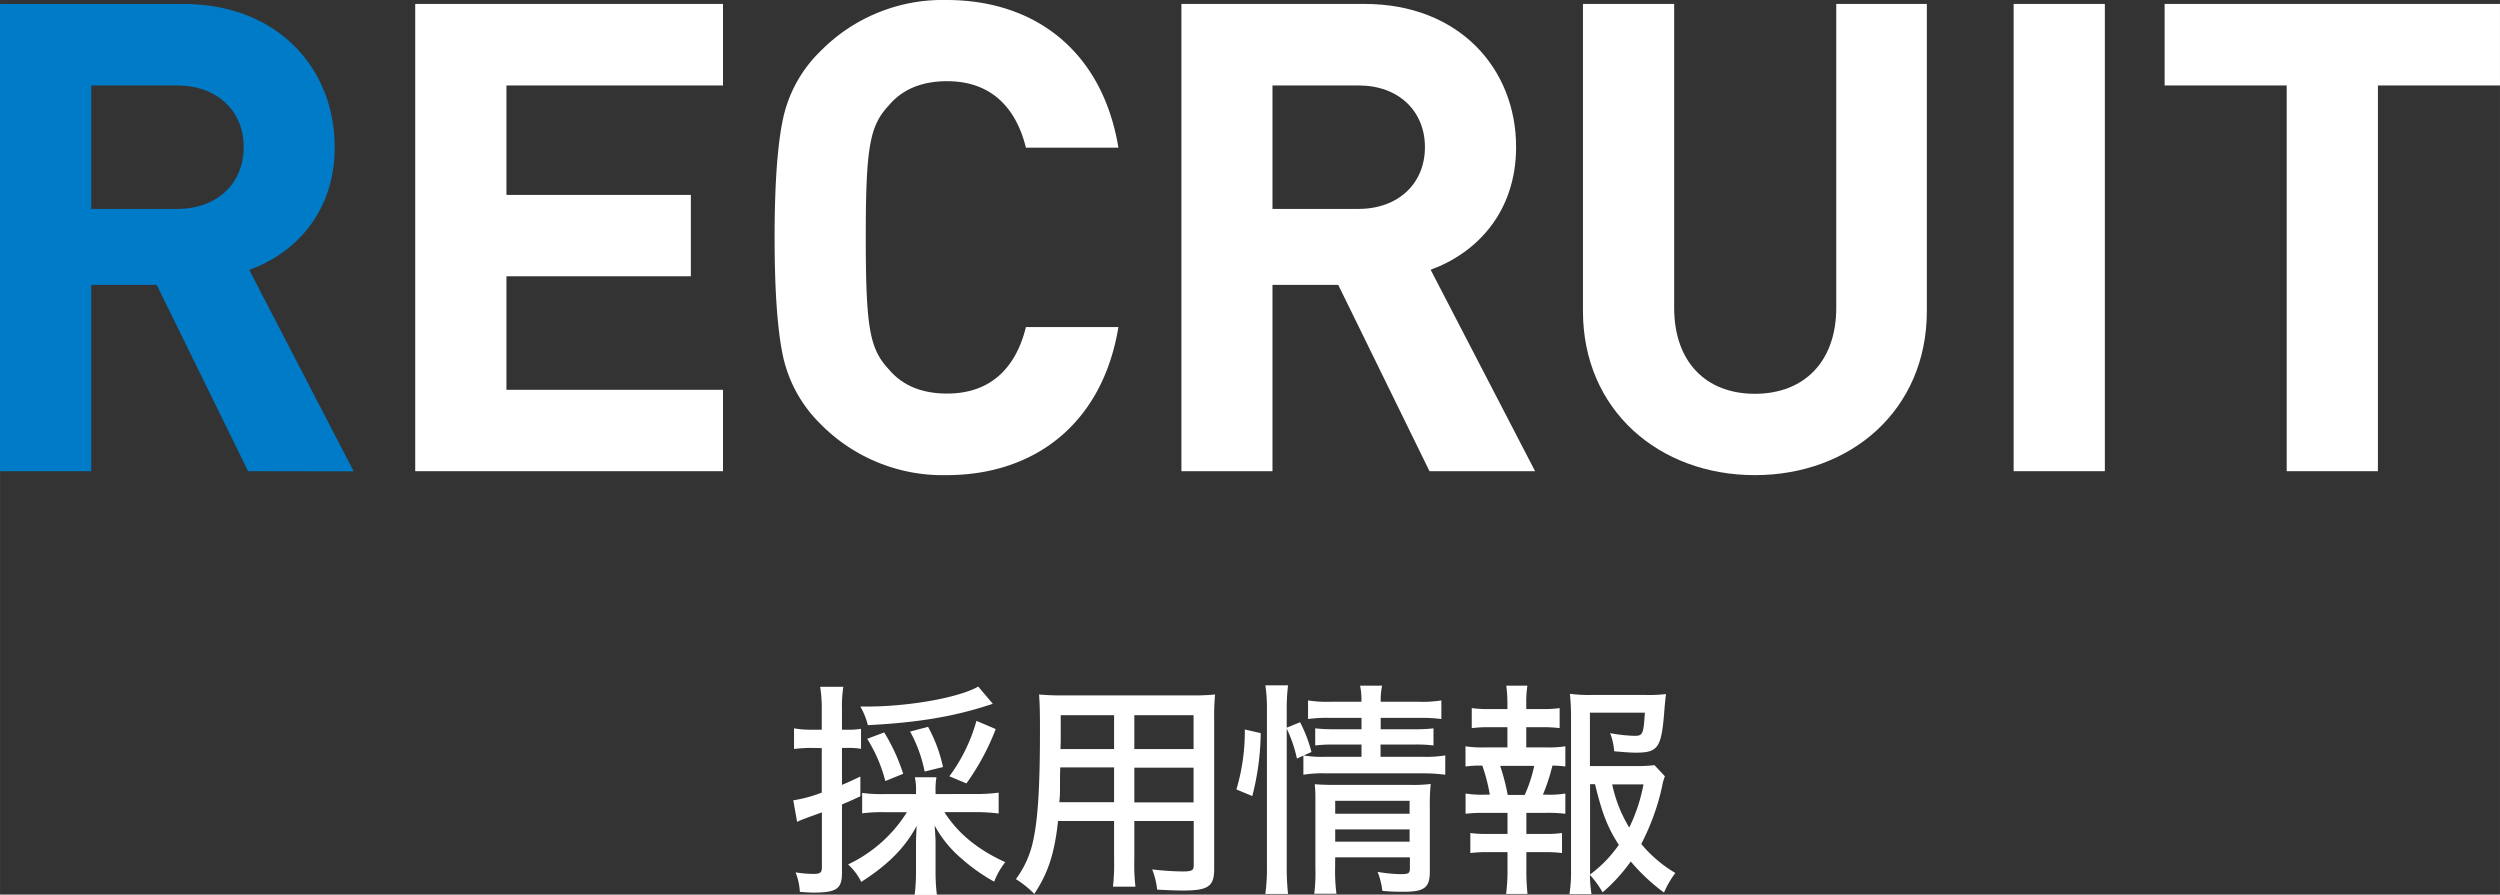
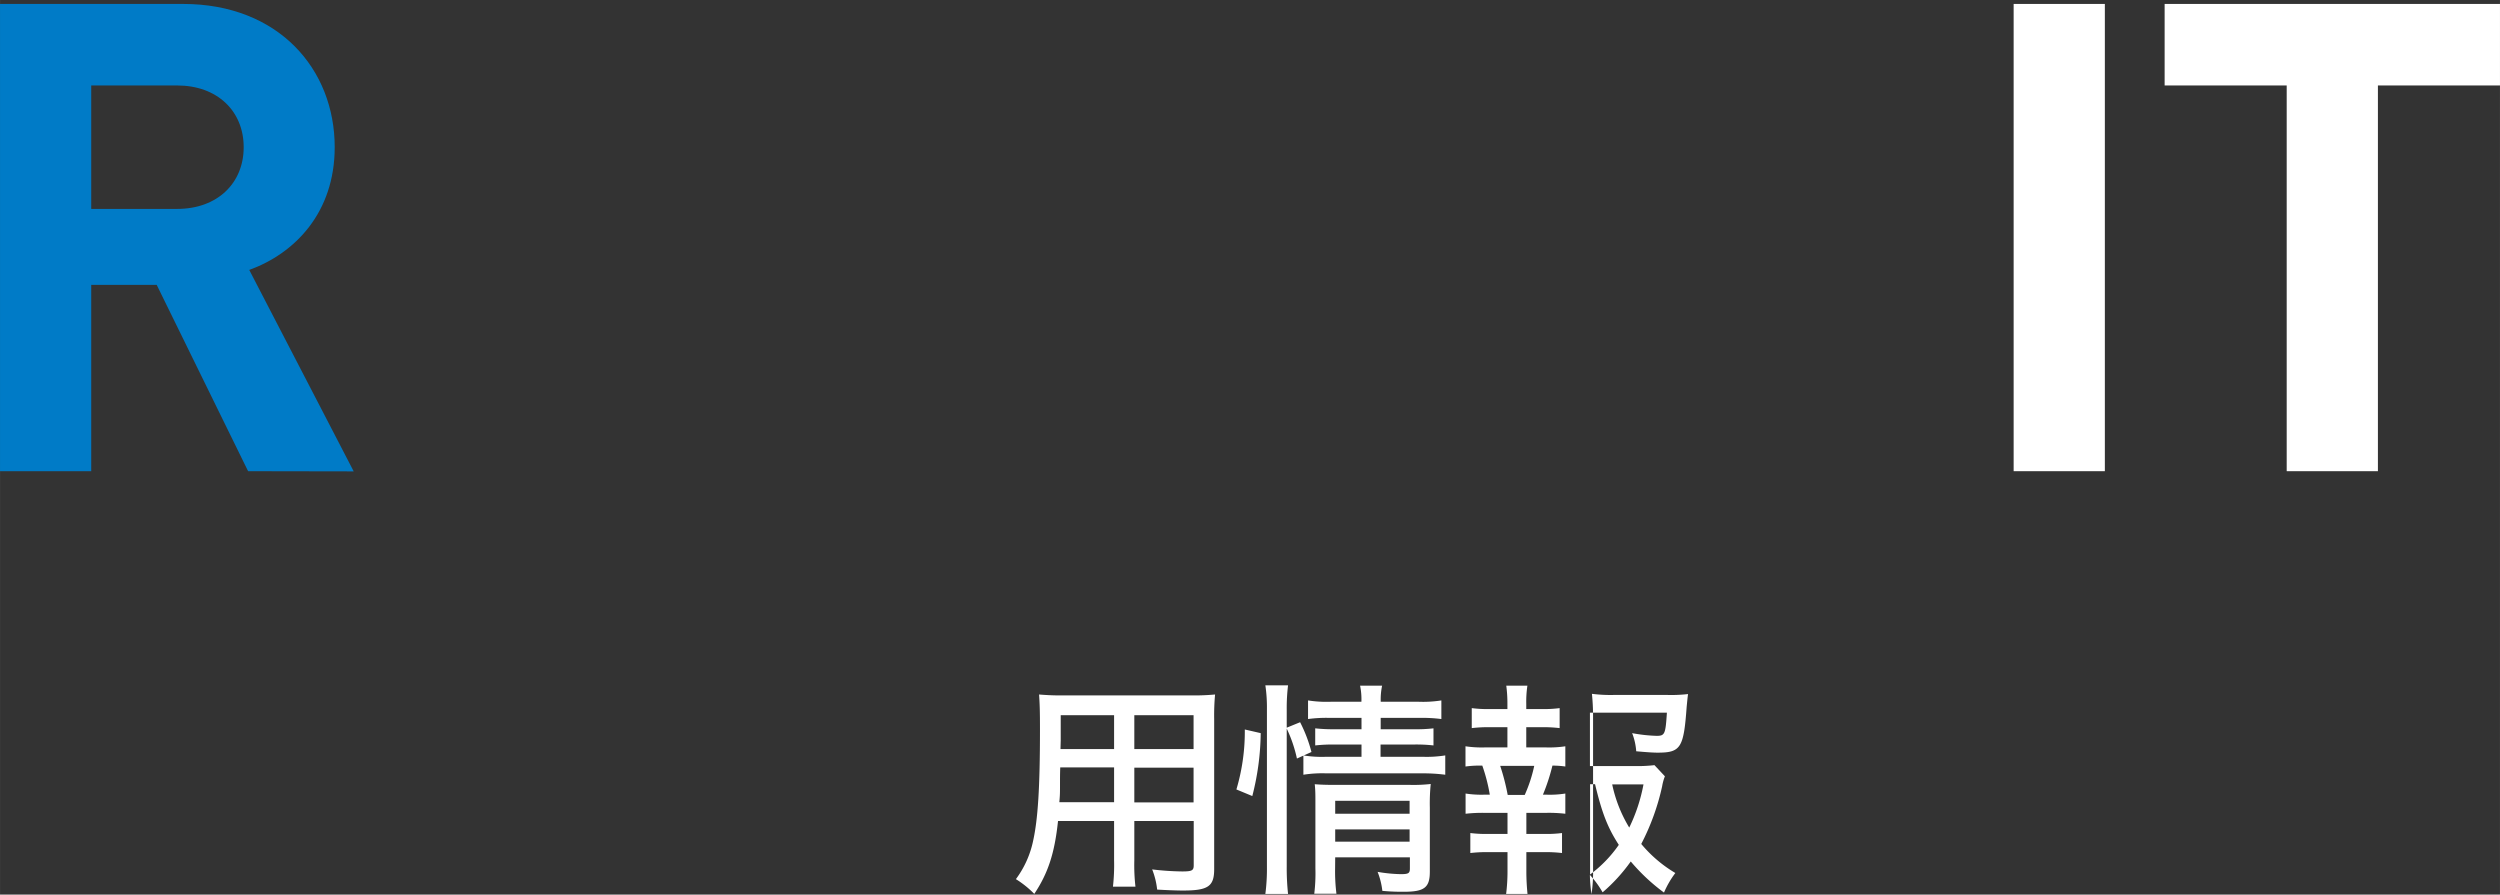
<svg xmlns="http://www.w3.org/2000/svg" width="185.75mm" height="66.47mm" viewBox="0 0 526.53 188.42">
  <rect x="0" y="0" width="526.53" height="188.42" fill="#333333" stroke="none" />
  <defs>
    <style>.cls-1{fill:#007bc7;}.cls-2{fill:#fff;}</style>
  </defs>
  <g id="レイヤー_2" data-name="レイヤー 2">
    <g id="レイヤー_1-2" data-name="レイヤー 1">
      <path class="cls-1" d="M52.25,99.24,33,60H19.21V99.24H0V.83H38.56C58.6.83,70.49,14.51,70.49,31c0,13.82-8.43,22.39-18,25.85l22,42.43ZM37.32,18H19.21V44H37.32c8.43,0,14-5.39,14-13S45.75,18,37.32,18Z" />
-       <path class="cls-2" d="M87.45,99.24V.83h64.82V18H106.66V41.05H145.5V58.19H106.66V82.1h45.61V99.24Z" />
-       <path class="cls-2" d="M199.34,100.07A36.11,36.11,0,0,1,172.8,89.29a28.47,28.47,0,0,1-8-14.79q-1.66-8.3-1.66-24.47t1.66-24.46a28,28,0,0,1,8-14.79A36.07,36.07,0,0,1,199.34,0c18.94,0,32.9,11.06,36.21,31.1H216.07c-2.08-8.43-7.33-14-16.59-14-5.25,0-9.4,1.66-12.3,5.11-4,4.29-4.84,8.71-4.84,27.78s.83,23.5,4.84,27.78c2.9,3.46,7,5.12,12.3,5.12,9.26,0,14.51-5.53,16.59-14h19.48C232.24,89,218.14,100.07,199.34,100.07Z" />
-       <path class="cls-2" d="M301.07,99.24,281.85,60H268V99.24H248.82V.83h38.56c20,0,31.93,13.68,31.93,30.13,0,13.82-8.43,22.39-18,25.85l22,42.43ZM286.14,18H268V44h18.11c8.43,0,14-5.39,14-13S294.57,18,286.14,18Z" />
-       <path class="cls-2" d="M369.6,100.07c-20.18,0-36.21-13.69-36.21-34.56V.83H352.6v64c0,11.34,6.64,18.11,17,18.11s17.14-6.77,17.14-18.11V.83h19.08V65.51C405.82,86.38,389.78,100.07,369.6,100.07Z" />
      <path class="cls-2" d="M424.1,99.24V.83h19.21V99.24Z" />
      <path class="cls-2" d="M500.82,18V99.24H481.61V18H455.9V.83h70.63V18Z" />
-       <path class="cls-2" d="M170.72,157.52a29.35,29.35,0,0,0-3.49.23V153.4a20.54,20.54,0,0,0,3.54.29h2.3v-4.21a28.13,28.13,0,0,0-.34-4.83h4.88a27.51,27.51,0,0,0-.28,4.78v4.26h1.1a16,16,0,0,0,2.91-.19v4.21a15.87,15.87,0,0,0-2.87-.19h-1.14v7.79c1.34-.57,1.91-.81,3.87-1.77v4.16c-2.1,1-2.53,1.15-3.87,1.73v14.39c0,3.4-1.15,4.17-6,4.17-.86,0-1.53-.05-2.87-.15a12.9,12.9,0,0,0-.91-4.11,24.51,24.51,0,0,0,3.78.33c1.43,0,1.77-.28,1.77-1.43V171.1c-1.44.53-2,.72-2.78,1-1.14.44-1.72.63-2.44,1l-.81-4.54a28.38,28.38,0,0,0,6-1.63v-9.37Zm34.93,9.71a34.31,34.31,0,0,0,4.68-.29v4.4a35.28,35.28,0,0,0-4.68-.29H198.9c2.87,4.5,7.08,7.94,12.82,10.53a16.06,16.06,0,0,0-2.34,4.11,38.26,38.26,0,0,1-6.84-4.83,24.4,24.4,0,0,1-5.7-7c.15,1.91.2,2.82.2,4v5.69a37.43,37.43,0,0,0,.28,4.93h-4.69a37.33,37.33,0,0,0,.29-5v-5.55c0-1.19.05-2.25.14-4-2.43,4.59-6,8.18-11.67,11.81a12.46,12.46,0,0,0-2.77-3.68,29.44,29.44,0,0,0,12.39-11h-4.69a32.4,32.4,0,0,0-4.74.24V167a29.36,29.36,0,0,0,4.74.24h6.6v-.53a12.33,12.33,0,0,0-.24-3h4.55a14.71,14.71,0,0,0-.19,3v.53Zm3.44-19c-.43.15-.57.2-1.05.34-7.37,2.39-15,3.64-25.26,4.16a15.12,15.12,0,0,0-1.58-3.92h1.39c8.85,0,19.37-1.87,23.44-4.21ZM186.46,164.5a31.4,31.4,0,0,0-3.82-8.9l3.58-1.34a39.53,39.53,0,0,1,4,8.71Zm8.28-2a29.13,29.13,0,0,0-3.06-8.42l3.78-1a31.62,31.62,0,0,1,3.15,8.47Zm5.21,1a35.73,35.73,0,0,0,5.7-11.68l4.06,1.73A50.42,50.42,0,0,1,203.54,165Z" />
      <path class="cls-2" d="M238.9,181.24a39.86,39.86,0,0,0,.24,5.5H234.4a40.22,40.22,0,0,0,.24-5.5v-8.32H222.83c-.72,6.84-2.11,11-5,15.35a20.7,20.7,0,0,0-3.87-3.11,20.57,20.57,0,0,0,3.63-8.08c1-4.5,1.44-11.19,1.44-23.39,0-4-.05-5.41-.19-7.42a51.5,51.5,0,0,0,5.4.19h26.36a48.13,48.13,0,0,0,5.31-.19,47.82,47.82,0,0,0-.19,5.12v31.67c0,3.64-1.29,4.5-6.56,4.5-1.43,0-3.87-.1-5.45-.2a16.29,16.29,0,0,0-1.05-4.25,58.27,58.27,0,0,0,6.31.43c2.06,0,2.44-.19,2.44-1.29v-9.33H238.9Zm-15.6-19.61c-.05,1.34-.05,2.39-.05,3.06,0,2.58,0,2.63-.14,4.26h11.53v-7.32Zm11.34-11H223.4v5.26l-.05,1.87h11.29Zm16.74,7.13v-7.13H238.9v7.13ZM238.9,169h12.48v-7.32H238.9Z" />
      <path class="cls-2" d="M260.4,166.27a42.66,42.66,0,0,0,1.77-12.63l3.35.77a55.18,55.18,0,0,1-1.77,13.25ZM271,182.53a50.25,50.25,0,0,0,.28,5.74h-4.78a41.56,41.56,0,0,0,.33-5.83v-33.1a31.67,31.67,0,0,0-.33-5h4.78a39.11,39.11,0,0,0-.28,5v3.92l2.82-1.15a30.64,30.64,0,0,1,2.39,6.27l-3.06,1.38a29,29,0,0,0-2.15-6.31Zm9.13-31.33a28.41,28.41,0,0,0-4.64.24v-3.92a25.12,25.12,0,0,0,4.83.28h6.41a14.22,14.22,0,0,0-.28-3.39h4.64a14.17,14.17,0,0,0-.29,3.39h7.94a25.06,25.06,0,0,0,4.83-.28v3.92a31.84,31.84,0,0,0-4.78-.24h-8v2.39h7a31.36,31.36,0,0,0,4.12-.19V157a32.08,32.08,0,0,0-4.21-.19h-6.94v2.58h8.85a24.86,24.86,0,0,0,4.78-.29v4.07a35.87,35.87,0,0,0-4.78-.29H279.34a25.45,25.45,0,0,0-4.83.29v-4.07a23.73,23.73,0,0,0,4.83.29h7.41v-2.58h-5.54A33.71,33.71,0,0,0,277,157V153.4a34.78,34.78,0,0,0,4.21.19h5.54V151.2Zm1.06,31.67a38,38,0,0,0,.28,5.36H276.8a35.8,35.8,0,0,0,.24-5.36V169.28c0-2,0-2.82-.14-4.11,1.15.09,2.3.14,4.07.14h16a31.79,31.79,0,0,0,4.36-.19,41.34,41.34,0,0,0-.19,5v13.45c0,3.39-1.15,4.25-5.51,4.25-1,0-2.43,0-4.49-.19a15.47,15.47,0,0,0-1-4,31.65,31.65,0,0,0,4.88.48c1.63,0,1.92-.19,1.92-1.2v-2.34H281.21Zm15.69-11.48v-2.73H281.21v2.73Zm0,5.88v-2.58H281.21v2.58Z" />
-       <path class="cls-2" d="M325.68,157.42a22.76,22.76,0,0,0,4-.24v4.26a19,19,0,0,0-2.72-.19,41.34,41.34,0,0,1-2,6.12h.72a20.57,20.57,0,0,0,4-.24v4.26a29.62,29.62,0,0,0-4-.19h-4.21v4.44h3.73a26,26,0,0,0,3.78-.19v4.21a29.51,29.51,0,0,0-3.78-.19h-3.73v4.07c0,1.67.09,3.11.24,4.73h-4.5a38.27,38.27,0,0,0,.29-4.73v-4.07h-4a30.24,30.24,0,0,0-3.83.19v-4.21a26.8,26.8,0,0,0,3.83.19h4V171.2h-4.83a31.47,31.47,0,0,0-4,.19v-4.26a21.53,21.53,0,0,0,4,.24h1.1a36.26,36.26,0,0,0-1.58-6.12,22.47,22.47,0,0,0-3.54.19v-4.26a23.17,23.17,0,0,0,4,.24h4.83v-4.26h-3.73a29.3,29.3,0,0,0-3.78.19v-4.21a25.3,25.3,0,0,0,3.78.2h3.73v-1.11a28.09,28.09,0,0,0-.24-3.82h4.45a22.75,22.75,0,0,0-.24,3.82v1.11h3.2a25.7,25.7,0,0,0,3.83-.2v4.21a29.34,29.34,0,0,0-3.83-.19h-3.2v4.26Zm-4.55,10a30.3,30.3,0,0,0,2-6.12h-7.17a47.06,47.06,0,0,1,1.58,6.12Zm29.52-3.92a10.08,10.08,0,0,0-.58,2.1,49,49,0,0,1-4.4,12.15,27.66,27.66,0,0,0,7.18,6.12,19.35,19.35,0,0,0-2.39,4.12,40.55,40.55,0,0,1-7-6.55,35.75,35.75,0,0,1-5.93,6.5,20.57,20.57,0,0,0-2.68-3.68,29.78,29.78,0,0,0,.34,4.06h-4.64a31.38,31.38,0,0,0,.33-5.31V150.82c0-1.63-.1-3.35-.24-4.69a30.53,30.53,0,0,0,4.5.24h11.48a30.48,30.48,0,0,0,4.26-.19c-.15,1.19-.15,1.34-.29,2.72-.62,8.62-1.24,9.62-6.12,9.62-1,0-2.35-.1-4.5-.29a13.09,13.09,0,0,0-.86-3.82,32.82,32.82,0,0,0,5.17.57c1.72,0,1.86-.38,2.15-4.88H334.86v11.24h9.33a29.65,29.65,0,0,0,4.26-.19Zm-15.79,20.71a26.69,26.69,0,0,0,6.08-6.27c-2.35-3.63-3.54-6.69-5-12.77h-1.05v19Zm4.69-19a29,29,0,0,0,3.59,9.09,35.71,35.71,0,0,0,3-9.09Z" />
+       <path class="cls-2" d="M325.68,157.42a22.76,22.76,0,0,0,4-.24v4.26a19,19,0,0,0-2.72-.19,41.34,41.34,0,0,1-2,6.12h.72a20.57,20.57,0,0,0,4-.24v4.26a29.62,29.62,0,0,0-4-.19h-4.21v4.44h3.73a26,26,0,0,0,3.78-.19v4.21a29.51,29.51,0,0,0-3.78-.19h-3.73v4.07c0,1.67.09,3.11.24,4.73h-4.5a38.27,38.27,0,0,0,.29-4.73v-4.07h-4a30.24,30.24,0,0,0-3.83.19v-4.21a26.8,26.8,0,0,0,3.83.19h4V171.2h-4.83a31.47,31.47,0,0,0-4,.19v-4.26a21.53,21.53,0,0,0,4,.24h1.1a36.26,36.26,0,0,0-1.58-6.12,22.47,22.47,0,0,0-3.54.19v-4.26a23.17,23.17,0,0,0,4,.24h4.83v-4.26h-3.73a29.3,29.3,0,0,0-3.78.19v-4.21a25.3,25.3,0,0,0,3.78.2h3.73v-1.11a28.09,28.09,0,0,0-.24-3.82h4.45a22.75,22.75,0,0,0-.24,3.82v1.11h3.2a25.7,25.7,0,0,0,3.83-.2v4.21a29.34,29.34,0,0,0-3.83-.19h-3.2v4.26Zm-4.55,10a30.3,30.3,0,0,0,2-6.12h-7.17a47.06,47.06,0,0,1,1.58,6.12Zm29.52-3.92a10.08,10.08,0,0,0-.58,2.1,49,49,0,0,1-4.4,12.15,27.66,27.66,0,0,0,7.18,6.12,19.35,19.35,0,0,0-2.39,4.12,40.55,40.55,0,0,1-7-6.55,35.75,35.75,0,0,1-5.93,6.5,20.57,20.57,0,0,0-2.68-3.68,29.78,29.78,0,0,0,.34,4.06a31.38,31.38,0,0,0,.33-5.31V150.82c0-1.63-.1-3.35-.24-4.69a30.53,30.53,0,0,0,4.5.24h11.48a30.48,30.48,0,0,0,4.26-.19c-.15,1.19-.15,1.34-.29,2.72-.62,8.62-1.24,9.62-6.12,9.62-1,0-2.35-.1-4.5-.29a13.09,13.09,0,0,0-.86-3.82,32.82,32.82,0,0,0,5.17.57c1.72,0,1.86-.38,2.15-4.88H334.86v11.24h9.33a29.65,29.65,0,0,0,4.26-.19Zm-15.79,20.71a26.69,26.69,0,0,0,6.08-6.27c-2.35-3.63-3.54-6.69-5-12.77h-1.05v19Zm4.69-19a29,29,0,0,0,3.59,9.09,35.71,35.71,0,0,0,3-9.09Z" />
    </g>
  </g>
</svg>